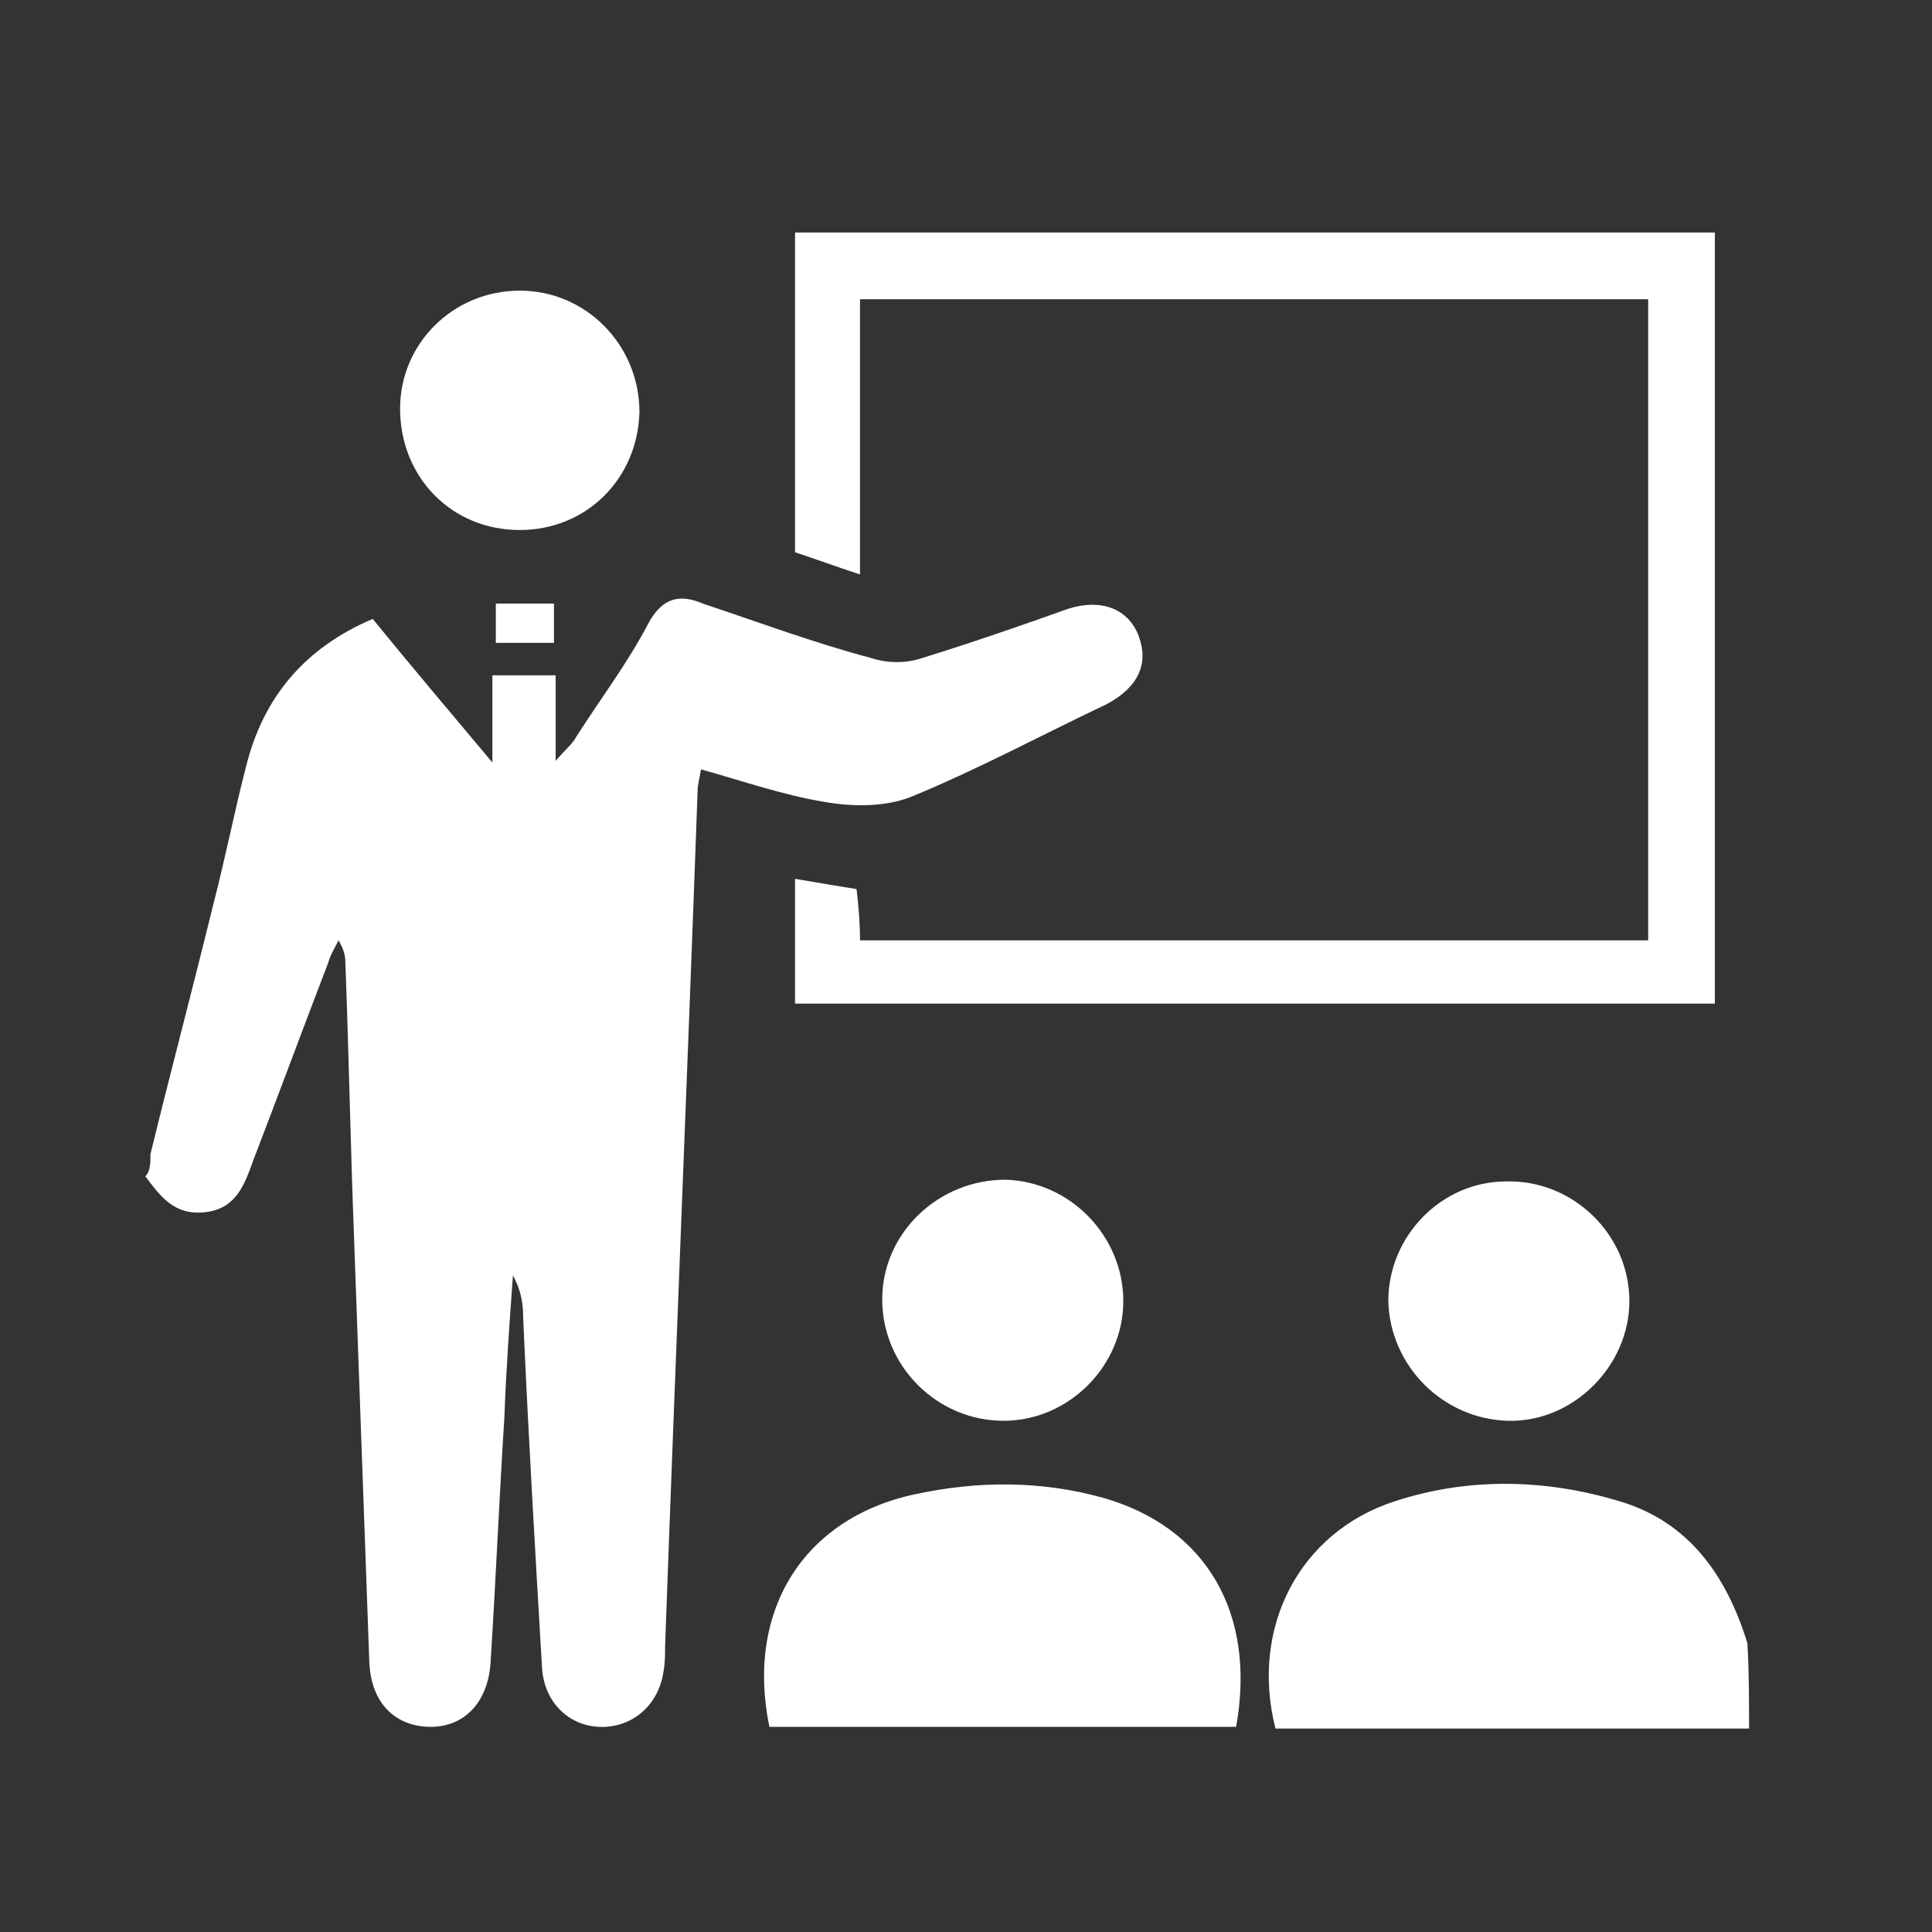
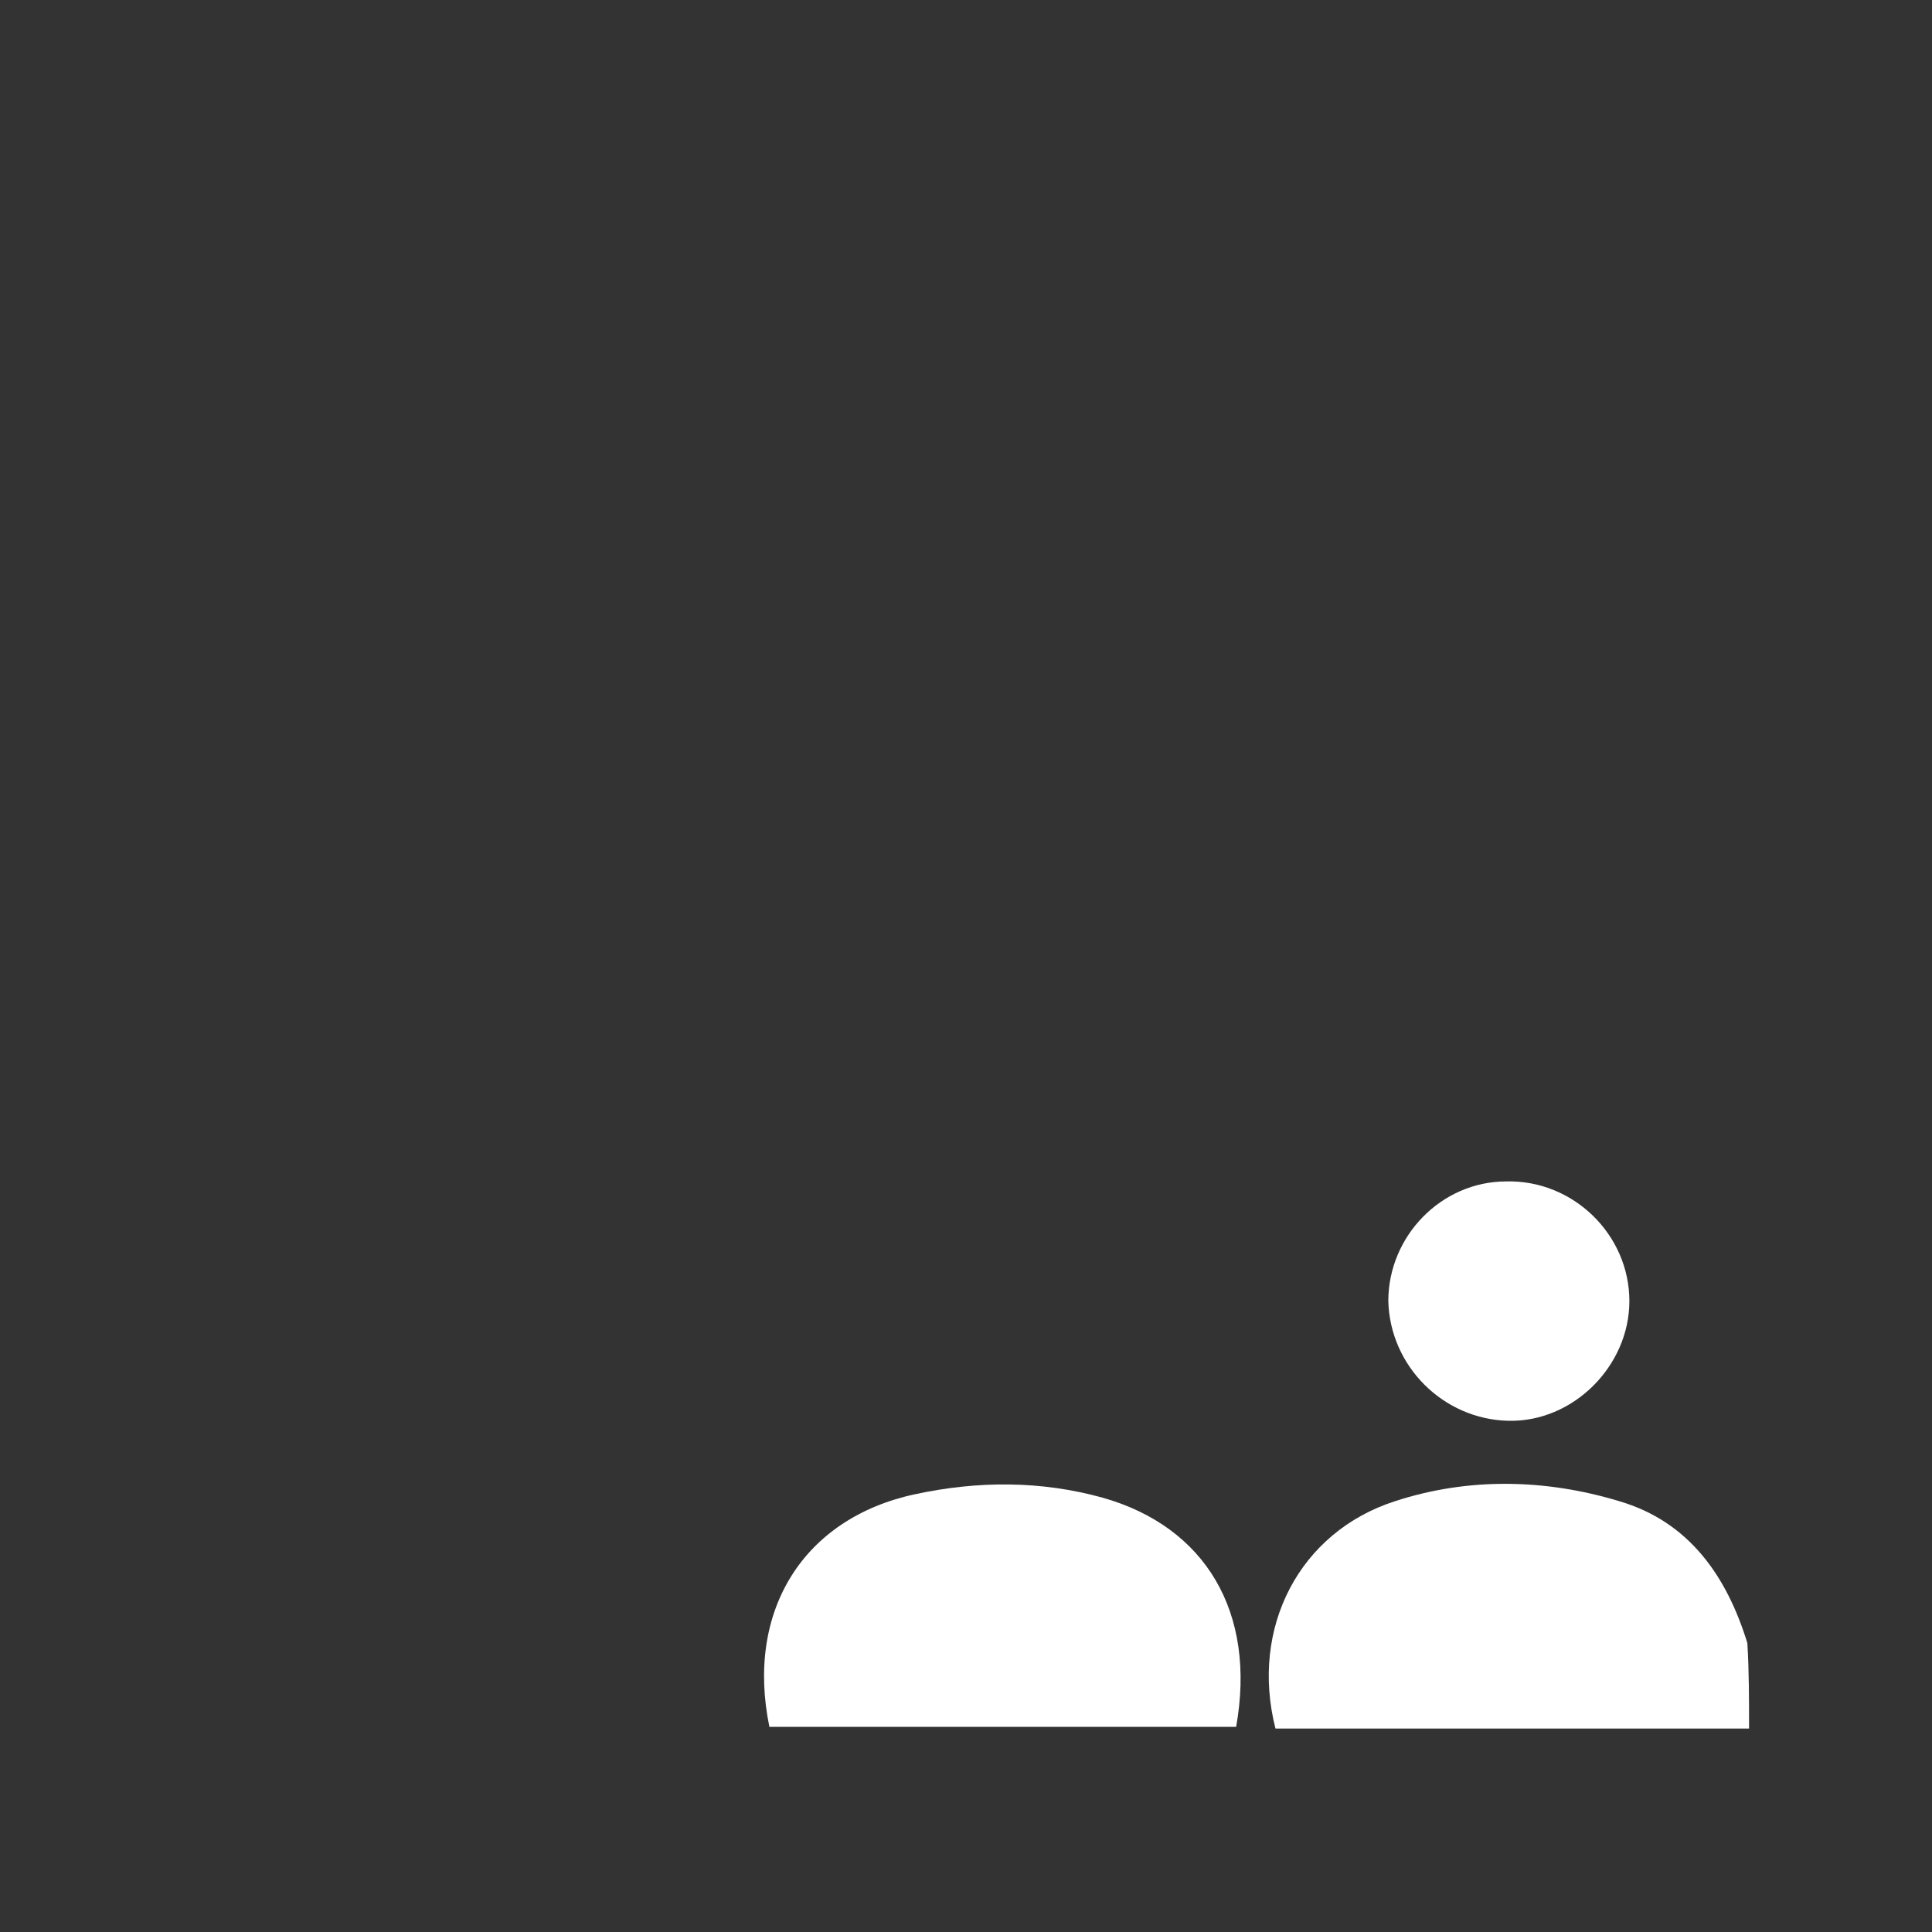
<svg xmlns="http://www.w3.org/2000/svg" version="1.1" id="レイヤー_1" x="0px" y="0px" viewBox="0 0 113 113" style="enable-background:new 0 0 113 113;" xml:space="preserve">
  <rect x="0" y="0" width="113" height="113" fill="#333333" stroke="none" />
  <style type="text/css">
	.st0{fill:#FFFFFF;}
</style>
  <g>
-     <path class="st0" d="M8.8,67.5c1.2-4.9,2.5-9.8,3.7-14.7c0.7-2.7,1.2-5.3,1.9-8c1-4,3.4-6.9,7.4-8.6c2.2,2.7,4.4,5.3,7,8.4   c0-2,0-3.5,0-5.1c1.3,0,2.4,0,3.7,0c0,1.5,0,3,0,5c0.6-0.7,1-1,1.2-1.4c1.4-2.2,3-4.3,4.2-6.6c0.8-1.5,1.8-1.8,3.2-1.2   c3.3,1.1,6.5,2.3,9.9,3.2c0.9,0.3,2,0.3,2.9,0c2.9-0.9,5.8-1.9,8.6-2.9c1.9-0.6,3.5,0,4.1,1.6c0.6,1.6,0,3-1.9,4   c-3.8,1.8-7.5,3.8-11.4,5.4c-1.5,0.6-3.4,0.6-5.1,0.3c-2.4-0.4-4.7-1.2-7.2-1.9c-0.1,0.6-0.2,0.9-0.2,1.3   c-0.6,16.7-1.3,33.3-1.9,50c0,0.5,0,1-0.1,1.5c-0.3,2-1.9,3.3-3.8,3.2c-1.8-0.1-3.2-1.5-3.3-3.5c-0.4-6.8-0.8-13.6-1.1-20.4   c0-0.8-0.1-1.6-0.6-2.5c-0.2,2.8-0.4,5.5-0.5,8.3c-0.3,4.7-0.5,9.5-0.8,14.2c-0.1,2.4-1.5,3.9-3.5,3.9c-2,0-3.5-1.3-3.6-3.8   c-0.3-8.3-0.6-16.7-0.9-25c-0.2-5.3-0.3-10.6-0.5-15.9c0-0.4-0.1-0.8-0.4-1.3c-0.2,0.4-0.5,0.9-0.6,1.3c-1.5,3.9-2.9,7.7-4.4,11.6   c-0.5,1.4-1,2.8-2.8,3c-1.8,0.2-2.6-0.9-3.5-2.1C8.8,68.5,8.8,68,8.8,67.5z" />
    <path class="st0" d="M102.3,101.1c-9.2,0-18.5,0-27.7,0c-1.5-5.9,1.4-11.5,7-13.3c4.3-1.4,8.8-1.3,13.1,0c4.1,1.2,6.3,4.4,7.5,8.3   C102.3,97.7,102.3,99.4,102.3,101.1z" />
-     <path class="st0" d="M100.3,13.6c0,15.1,0,30,0,45.1c-17.9,0-35.8,0-53.8,0c0-2.4,0-4.8,0-7.3c1.2,0.2,2.3,0.4,3.6,0.6   c0.1,0.9,0.2,1.9,0.2,3c15.3,0,30.6,0,46.1,0c0-12.5,0-24.9,0-37.5c-15.3,0-30.6,0-46.1,0c0,5.3,0,10.6,0,16.1   c-1.5-0.5-2.6-0.9-3.8-1.3c0-6.2,0-12.4,0-18.7C64.5,13.6,82.3,13.6,100.3,13.6z" />
    <path class="st0" d="M72.3,101c-9.2,0-18.3,0-27.3,0c-1.4-6.8,2-12.2,8.5-13.6c3.7-0.8,7.4-0.8,11,0.2   C70.5,89.3,73.5,94.3,72.3,101z" />
    <path class="st0" d="M95.3,76.1c0,3.8-3.3,7.1-7.1,7c-3.8-0.1-6.9-3.2-7-7c0-3.8,3.1-7,6.9-7C92,69,95.3,72.2,95.3,76.1z" />
-     <path class="st0" d="M51.6,76c0-3.9,3.3-7,7.2-7c3.8,0.1,6.9,3.3,6.9,7.1c0,3.8-3.2,7-7,7C54.8,83.1,51.6,79.9,51.6,76z" />
-     <path class="st0" d="M23.4,23.9c0-3.8,3.1-6.9,7-6.9c3.9,0,7,3.2,7,7.1c-0.1,3.9-3.1,6.9-7,6.9C26.4,31,23.4,27.9,23.4,23.9z" />
-     <path class="st0" d="M32.4,35.3c0,0.7,0,1.4,0,2.3c-1.1,0-2.2,0-3.4,0c0-0.7,0-1.4,0-2.3C30.1,35.3,31.2,35.3,32.4,35.3z" />
  </g>
</svg>